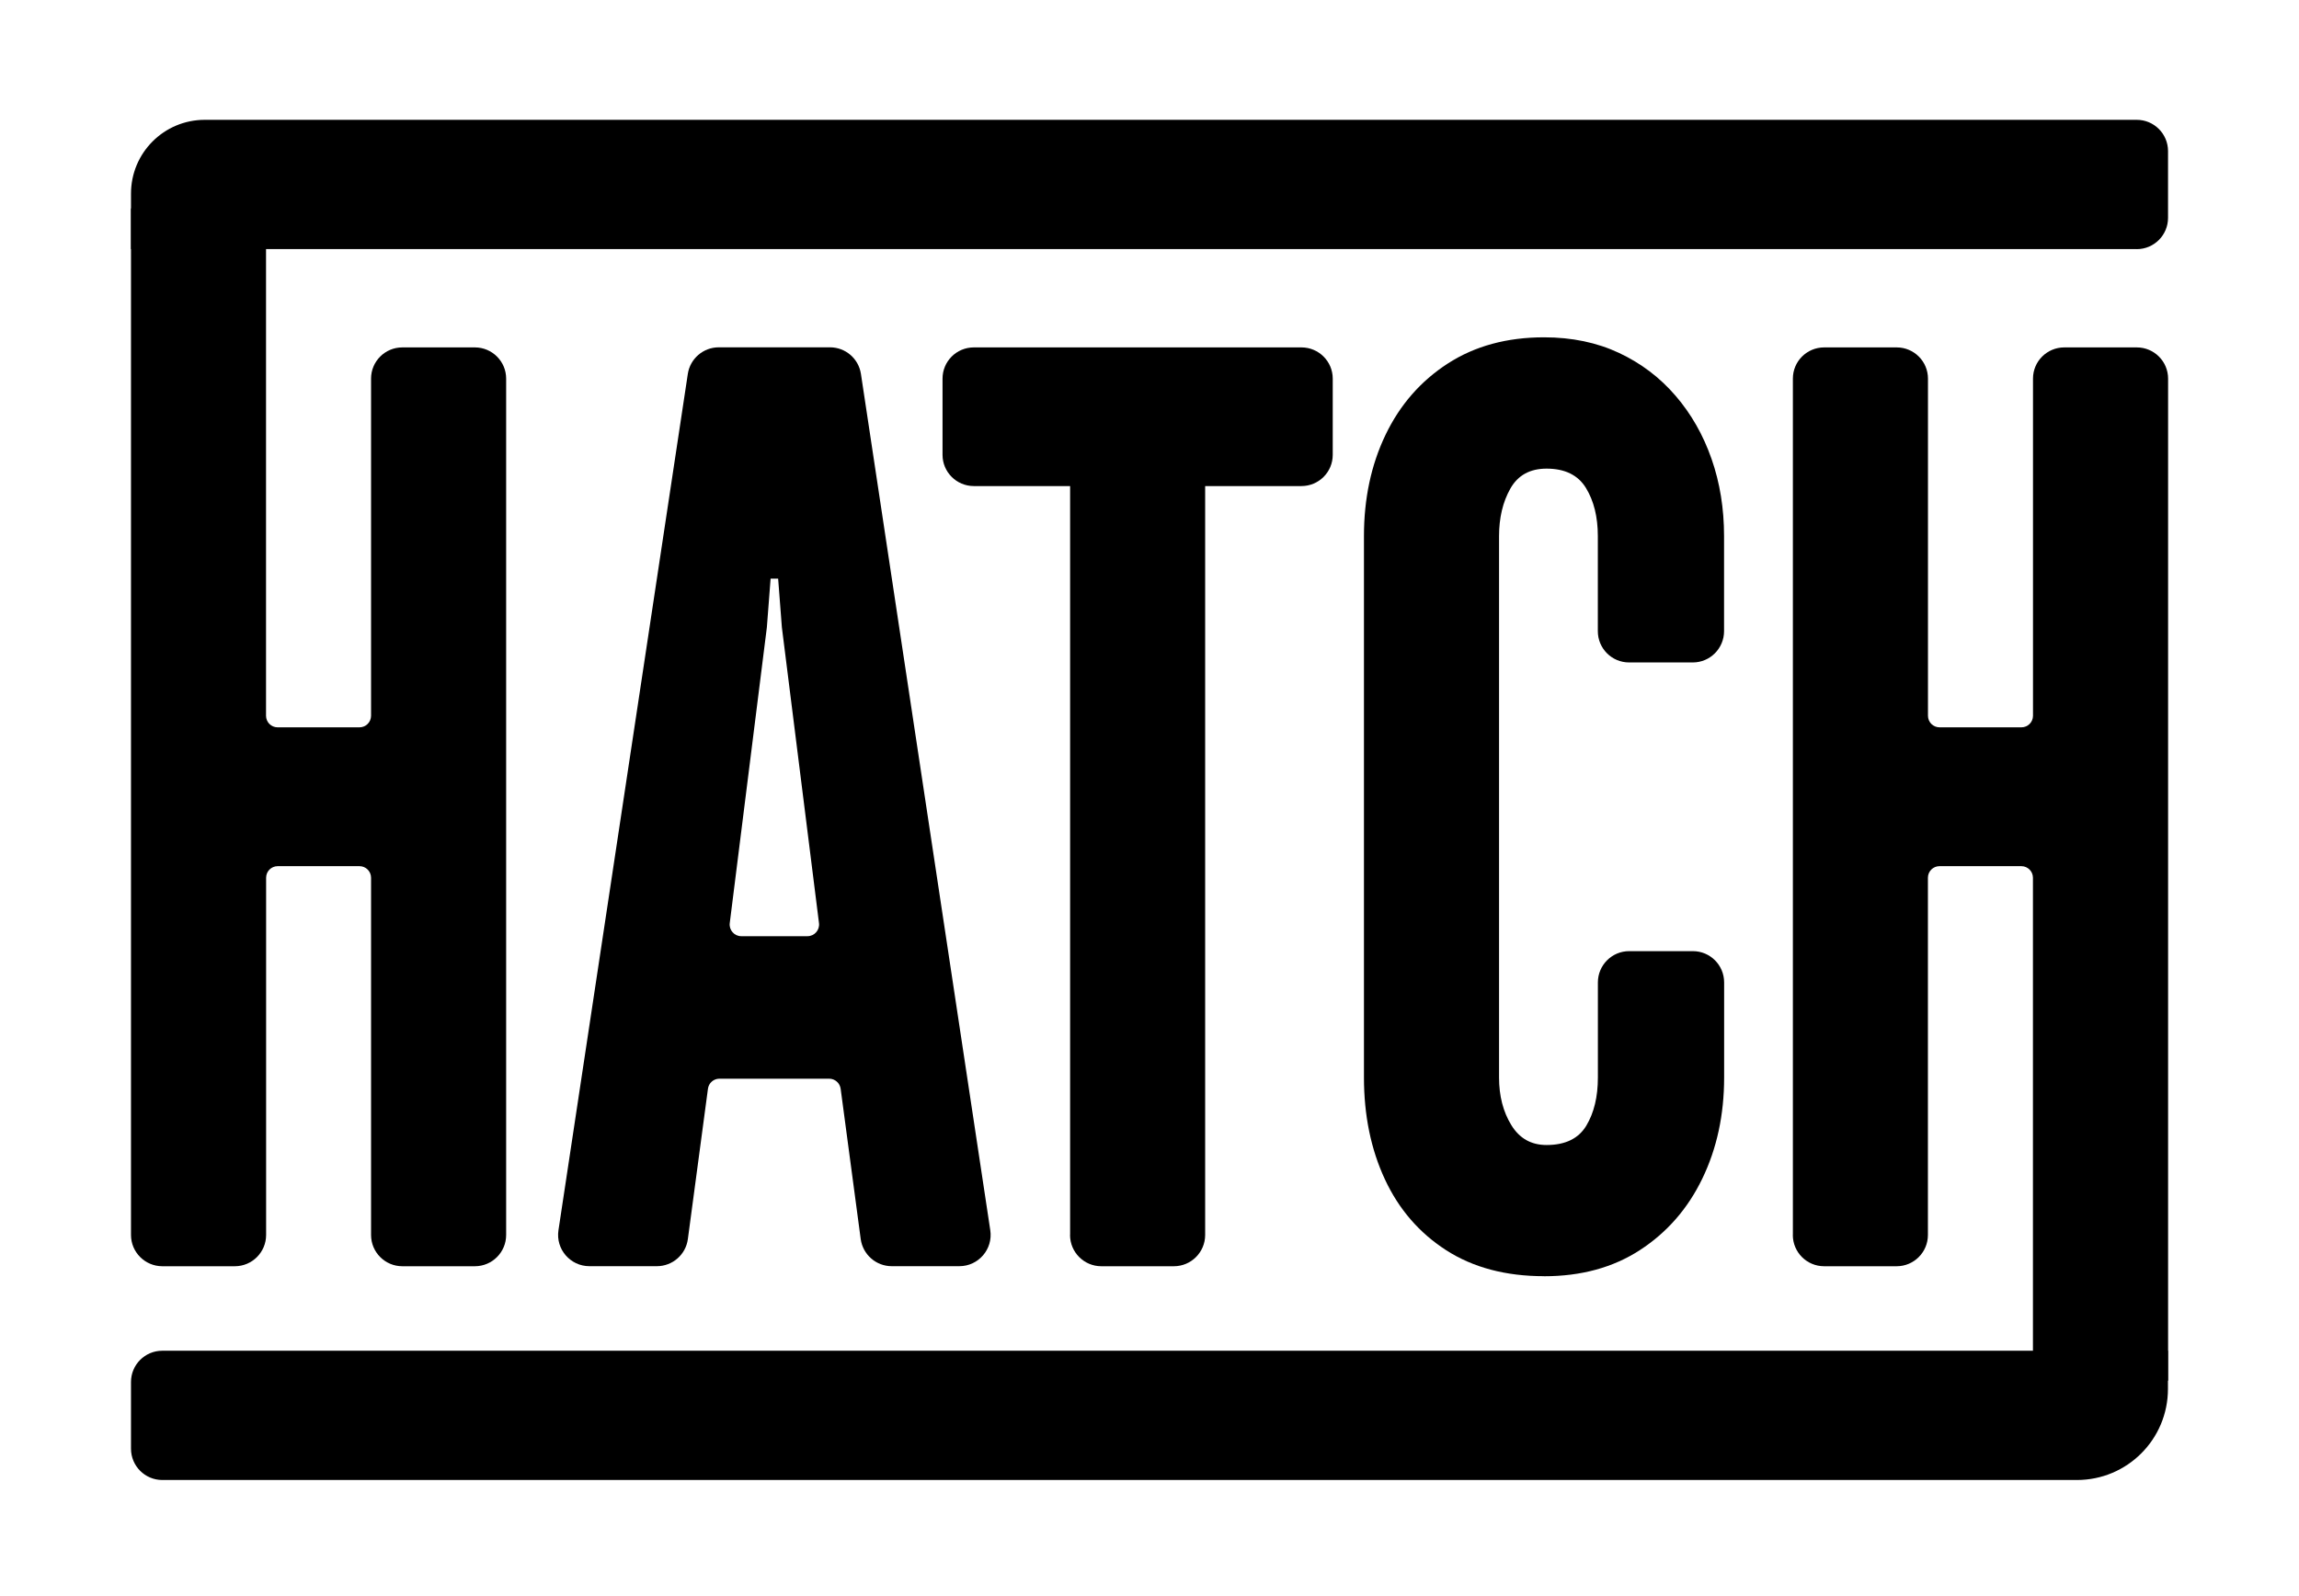
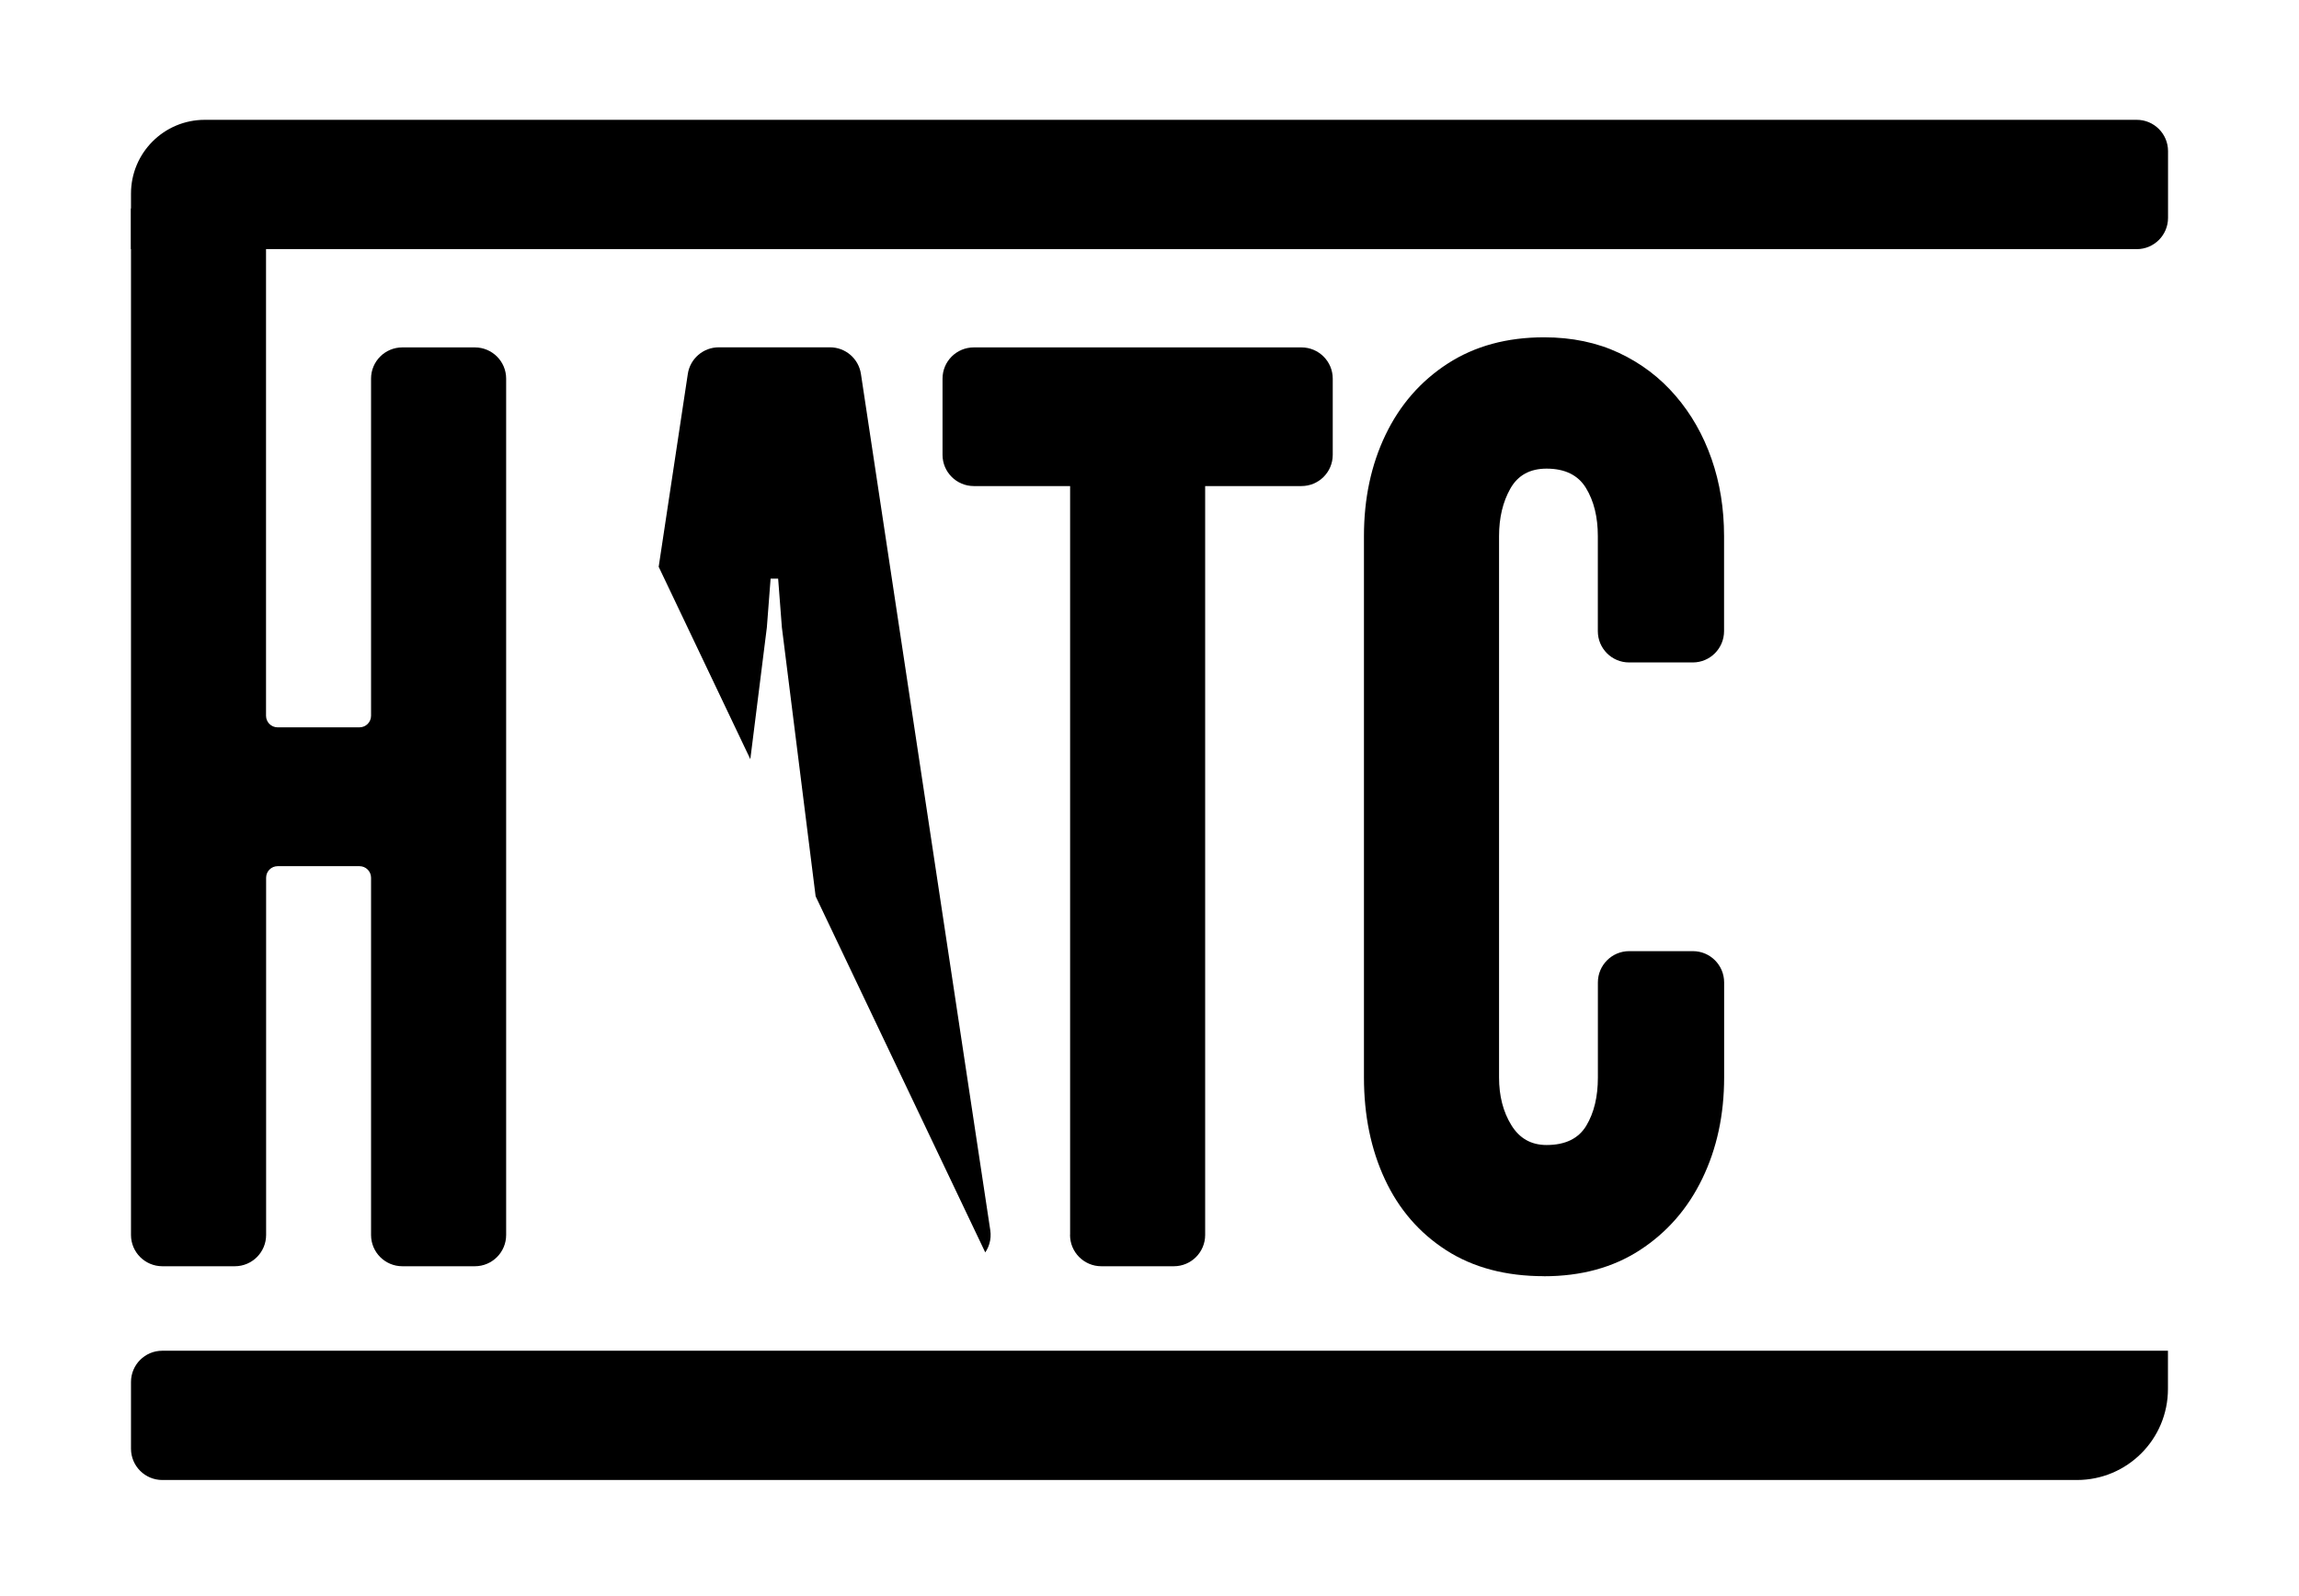
<svg xmlns="http://www.w3.org/2000/svg" width="432" zoomAndPan="magnify" viewBox="0 0 324 225" height="300" preserveAspectRatio="xMidYMid meet" version="1.2">
  <defs>
    <clipPath id="231cf3b488">
      <path d="M 18.191 29.227 L 71.777 29.227 L 71.777 178.957 L 18.191 178.957 Z M 18.191 29.227 " />
    </clipPath>
    <clipPath id="d5e54a5494">
      <path d="M 18.461 174.09 L 18.461 29.383 L 37.492 29.383 L 37.492 100.902 C 37.492 101.801 38.223 102.531 39.121 102.531 L 50.664 102.531 C 51.562 102.531 52.293 101.801 52.293 100.902 L 52.293 53.371 C 52.293 50.941 54.262 48.973 56.703 48.973 L 66.922 48.973 C 69.352 48.973 71.332 50.941 71.332 53.371 L 71.332 174.09 C 71.332 176.52 69.363 178.5 66.922 178.5 L 56.703 178.5 C 54.273 178.5 52.293 176.531 52.293 174.09 L 52.293 123.73 C 52.293 122.832 51.562 122.102 50.664 122.102 L 39.133 122.102 C 38.234 122.102 37.504 122.832 37.504 123.73 L 37.504 174.09 C 37.504 176.52 35.531 178.5 33.094 178.5 L 22.871 178.5 C 20.434 178.492 18.461 176.52 18.461 174.09 " />
    </clipPath>
    <clipPath id="837ed129d9">
      <path d="M 0.238 0.281 L 53.52 0.281 L 53.52 149.559 L 0.238 149.559 Z M 0.238 0.281 " />
    </clipPath>
    <clipPath id="62bd6ebcba">
      <path d="M 0.461 145.09 L 0.461 0.383 L 19.492 0.383 L 19.492 71.902 C 19.492 72.801 20.223 73.531 21.121 73.531 L 32.664 73.531 C 33.562 73.531 34.293 72.801 34.293 71.902 L 34.293 24.371 C 34.293 21.941 36.262 19.973 38.703 19.973 L 48.922 19.973 C 51.352 19.973 53.332 21.941 53.332 24.371 L 53.332 145.09 C 53.332 147.52 51.363 149.5 48.922 149.5 L 38.703 149.5 C 36.273 149.5 34.293 147.531 34.293 145.09 L 34.293 94.73 C 34.293 93.832 33.562 93.102 32.664 93.102 L 21.133 93.102 C 20.234 93.102 19.504 93.832 19.504 94.73 L 19.504 145.09 C 19.504 147.52 17.531 149.5 15.094 149.5 L 4.871 149.5 C 2.434 149.492 0.461 147.52 0.461 145.09 " />
    </clipPath>
    <clipPath id="6dd559c209">
      <rect x="0" width="54" y="0" height="150" />
    </clipPath>
    <clipPath id="72eaf8a4ac">
-       <path d="M 78.082 48.93 L 140 48.93 L 140 178.957 L 78.082 178.957 Z M 78.082 48.93 " />
+       <path d="M 78.082 48.93 L 140 48.93 L 140 178.957 Z M 78.082 48.93 " />
    </clipPath>
    <clipPath id="ee544df2b2">
      <path d="M 104.461 131.973 L 113.801 131.973 C 114.781 131.973 115.543 131.109 115.422 130.133 L 110.191 88.441 L 109.664 81.57 L 108.602 81.57 L 108.074 88.441 L 102.844 130.133 C 102.723 131.102 103.484 131.973 104.461 131.973 M 78.703 173.43 L 96.934 52.711 C 97.254 50.562 99.113 48.961 101.293 48.961 L 116.973 48.961 C 119.152 48.961 121.004 50.551 121.332 52.711 L 139.562 173.43 C 139.961 176.09 137.902 178.492 135.203 178.492 L 125.672 178.492 C 123.461 178.492 121.602 176.852 121.301 174.672 L 118.473 153.48 C 118.363 152.672 117.672 152.062 116.852 152.062 L 101.391 152.062 C 100.574 152.062 99.883 152.66 99.773 153.48 L 96.941 174.672 C 96.652 176.859 94.781 178.492 92.574 178.492 L 83.062 178.492 C 80.371 178.492 78.301 176.09 78.703 173.43 " />
    </clipPath>
    <clipPath id="904ab337b9">
      <path d="M 0.238 0.961 L 62 0.961 L 62 130.559 L 0.238 130.559 Z M 0.238 0.961 " />
    </clipPath>
    <clipPath id="d0c05180e9">
      <path d="M 26.461 83.973 L 35.801 83.973 C 36.781 83.973 37.543 83.109 37.422 82.133 L 32.191 40.441 L 31.664 33.57 L 30.602 33.57 L 30.074 40.441 L 24.844 82.133 C 24.723 83.102 25.484 83.973 26.461 83.973 M 0.703 125.43 L 18.934 4.711 C 19.254 2.562 21.113 0.961 23.293 0.961 L 38.973 0.961 C 41.152 0.961 43.004 2.551 43.332 4.711 L 61.562 125.43 C 61.961 128.09 59.902 130.492 57.203 130.492 L 47.672 130.492 C 45.461 130.492 43.602 128.852 43.301 126.672 L 40.473 105.48 C 40.363 104.672 39.672 104.062 38.852 104.062 L 23.391 104.062 C 22.574 104.062 21.883 104.66 21.773 105.48 L 18.941 126.672 C 18.652 128.859 16.781 130.492 14.574 130.492 L 5.062 130.492 C 2.371 130.492 0.301 128.09 0.703 125.43 " />
    </clipPath>
    <clipPath id="83670ca961">
      <rect x="0" width="62" y="0" height="131" />
    </clipPath>
    <clipPath id="377b6f4a97">
      <path d="M 132.457 48.93 L 188 48.93 L 188 178.957 L 132.457 178.957 Z M 132.457 48.93 " />
    </clipPath>
    <clipPath id="b7802eba0d">
      <path d="M 150.812 174.09 L 150.812 68.52 L 137.242 68.52 C 134.812 68.52 132.832 66.551 132.832 64.121 L 132.832 53.371 C 132.832 50.941 134.801 48.973 137.242 48.973 L 183.414 48.973 C 185.844 48.973 187.824 50.941 187.824 53.371 L 187.824 64.121 C 187.824 66.551 185.852 68.52 183.414 68.52 L 169.844 68.52 L 169.844 174.09 C 169.844 176.52 167.871 178.5 165.434 178.5 L 155.211 178.5 C 152.781 178.5 150.801 176.531 150.801 174.09 " />
    </clipPath>
    <clipPath id="8aa750d9ff">
      <path d="M 0.719 0.961 L 55.922 0.961 L 55.922 130.559 L 0.719 130.559 Z M 0.719 0.961 " />
    </clipPath>
    <clipPath id="1eb401b007">
      <path d="M 18.812 126.09 L 18.812 20.52 L 5.242 20.52 C 2.812 20.52 0.832 18.551 0.832 16.121 L 0.832 5.371 C 0.832 2.941 2.801 0.973 5.242 0.973 L 51.414 0.973 C 53.844 0.973 55.824 2.941 55.824 5.371 L 55.824 16.121 C 55.824 18.551 53.852 20.52 51.414 20.52 L 37.844 20.52 L 37.844 126.09 C 37.844 128.52 35.871 130.5 33.434 130.5 L 23.211 130.5 C 20.781 130.5 18.801 128.531 18.801 126.09 " />
    </clipPath>
    <clipPath id="daad4dc0ea">
      <rect x="0" width="56" y="0" height="131" />
    </clipPath>
    <clipPath id="084d323403">
      <path d="M 192 47.352 L 243 47.352 L 243 180 L 192 180 Z M 192 47.352 " />
    </clipPath>
    <clipPath id="cfda24065e">
      <path d="M 217.602 179.902 C 212.203 179.902 207.602 178.68 203.812 176.242 C 200.023 173.801 197.141 170.473 195.172 166.242 C 193.203 162.012 192.223 157.223 192.223 151.883 L 192.223 75.57 C 192.223 70.281 193.234 65.531 195.262 61.301 C 197.293 57.07 200.211 53.723 204.031 51.25 C 207.852 48.781 212.371 47.551 217.602 47.551 C 221.543 47.551 225.062 48.293 228.172 49.75 C 231.281 51.211 233.941 53.23 236.141 55.793 C 238.344 58.352 240.031 61.312 241.211 64.691 C 242.391 68.07 242.973 71.703 242.973 75.57 L 242.973 88.973 C 242.973 91.402 241.004 93.383 238.574 93.383 L 229.582 93.383 C 227.152 93.383 225.184 91.41 225.184 88.973 L 225.184 75.57 C 225.184 72.871 224.621 70.609 223.512 68.793 C 222.402 66.973 220.543 66.062 217.961 66.062 C 215.613 66.062 213.914 67 212.852 68.883 C 211.793 70.762 211.262 72.992 211.262 75.582 L 211.262 151.891 C 211.262 154.48 211.832 156.711 212.984 158.59 C 214.133 160.473 215.781 161.41 217.961 161.41 C 220.602 161.41 222.473 160.5 223.562 158.68 C 224.652 156.859 225.191 154.602 225.191 151.902 L 225.191 138.492 C 225.191 136.062 227.164 134.082 229.594 134.082 L 238.582 134.082 C 241.012 134.082 242.984 136.051 242.984 138.492 L 242.984 151.883 C 242.984 157.172 241.953 161.922 239.902 166.16 C 237.852 170.402 234.922 173.742 231.133 176.211 C 227.344 178.68 222.832 179.91 217.602 179.91 " />
    </clipPath>
    <clipPath id="eb01592140">
      <path d="M 0 0.52 L 51 0.52 L 51 133 L 0 133 Z M 0 0.52 " />
    </clipPath>
    <clipPath id="5f9404aa2c">
      <path d="M 25.602 132.902 C 20.203 132.902 15.602 131.68 11.812 129.242 C 8.023 126.801 5.141 123.473 3.172 119.242 C 1.203 115.012 0.223 110.223 0.223 104.883 L 0.223 28.57 C 0.223 23.281 1.234 18.531 3.262 14.301 C 5.293 10.07 8.211 6.723 12.031 4.25 C 15.852 1.781 20.371 0.551 25.602 0.551 C 29.543 0.551 33.062 1.293 36.172 2.75 C 39.281 4.211 41.941 6.23 44.141 8.793 C 46.344 11.352 48.031 14.312 49.211 17.691 C 50.391 21.07 50.973 24.703 50.973 28.57 L 50.973 41.973 C 50.973 44.402 49.004 46.383 46.574 46.383 L 37.582 46.383 C 35.152 46.383 33.184 44.41 33.184 41.973 L 33.184 28.57 C 33.184 25.871 32.621 23.609 31.512 21.793 C 30.402 19.973 28.543 19.062 25.961 19.062 C 23.613 19.062 21.914 20 20.852 21.883 C 19.793 23.762 19.262 25.992 19.262 28.582 L 19.262 104.891 C 19.262 107.48 19.832 109.711 20.984 111.59 C 22.133 113.473 23.781 114.41 25.961 114.41 C 28.602 114.41 30.473 113.5 31.562 111.68 C 32.652 109.859 33.191 107.602 33.191 104.902 L 33.191 91.492 C 33.191 89.062 35.164 87.082 37.594 87.082 L 46.582 87.082 C 49.012 87.082 50.984 89.051 50.984 91.492 L 50.984 104.883 C 50.984 110.172 49.953 114.922 47.902 119.16 C 45.852 123.402 42.922 126.742 39.133 129.211 C 35.344 131.68 30.832 132.91 25.602 132.91 " />
    </clipPath>
    <clipPath id="cba577d40f">
      <rect x="0" width="51" y="0" height="133" />
    </clipPath>
    <clipPath id="e05bc999b5">
      <path d="M 252.238 48.93 L 305.828 48.93 L 305.828 194.719 L 252.238 194.719 Z M 252.238 48.93 " />
    </clipPath>
    <clipPath id="408b012e2c">
      <path d="M 252.672 174.09 L 252.672 53.371 C 252.672 50.941 254.641 48.973 257.082 48.973 L 267.301 48.973 C 269.734 48.973 271.711 50.941 271.711 53.371 L 271.711 100.902 C 271.711 101.801 272.441 102.531 273.344 102.531 L 284.883 102.531 C 285.781 102.531 286.512 101.801 286.512 100.902 L 286.512 53.371 C 286.512 50.941 288.484 48.973 290.922 48.973 L 301.141 48.973 C 303.574 48.973 305.551 50.941 305.551 53.371 L 305.551 194.633 L 286.504 194.633 L 286.504 123.73 C 286.504 122.832 285.773 122.102 284.871 122.102 L 273.332 122.102 C 272.434 122.102 271.703 122.832 271.703 123.73 L 271.703 174.09 C 271.703 176.52 269.734 178.5 267.293 178.5 L 257.074 178.5 C 254.641 178.5 252.664 176.531 252.664 174.09 " />
    </clipPath>
    <clipPath id="eda8dd4e51">
-       <path d="M 0.48 0.961 L 53.762 0.961 L 53.762 146.641 L 0.48 146.641 Z M 0.48 0.961 " />
-     </clipPath>
+       </clipPath>
    <clipPath id="79a20b33dd">
      <path d="M 0.672 126.09 L 0.672 5.371 C 0.672 2.941 2.641 0.973 5.082 0.973 L 15.301 0.973 C 17.734 0.973 19.711 2.941 19.711 5.371 L 19.711 52.902 C 19.711 53.801 20.441 54.531 21.344 54.531 L 32.883 54.531 C 33.781 54.531 34.512 53.801 34.512 52.902 L 34.512 5.371 C 34.512 2.941 36.484 0.973 38.922 0.973 L 49.141 0.973 C 51.574 0.973 53.551 2.941 53.551 5.371 L 53.551 146.633 L 34.504 146.633 L 34.504 75.73 C 34.504 74.832 33.773 74.102 32.871 74.102 L 21.332 74.102 C 20.434 74.102 19.703 74.832 19.703 75.73 L 19.703 126.09 C 19.703 128.52 17.734 130.5 15.293 130.5 L 5.074 130.5 C 2.641 130.5 0.664 128.531 0.664 126.09 " />
    </clipPath>
    <clipPath id="b1e3eef834">
      <rect x="0" width="54" y="0" height="147" />
    </clipPath>
    <clipPath id="e6cb392fdf">
      <path d="M 18.191 16.621 L 305.828 16.621 L 305.828 35.531 L 18.191 35.531 Z M 18.191 16.621 " />
    </clipPath>
    <clipPath id="9f797786a9">
      <path d="M 301.133 35.109 L 18.461 35.109 L 18.461 27.293 C 18.461 21.543 23.113 16.891 28.863 16.891 L 301.133 16.891 C 303.562 16.891 305.543 18.859 305.543 21.301 L 305.543 30.711 C 305.543 33.141 303.574 35.121 301.133 35.121 " />
    </clipPath>
    <clipPath id="2a95204601">
      <path d="M 0.238 0.801 L 287.762 0.801 L 287.762 19.281 L 0.238 19.281 Z M 0.238 0.801 " />
    </clipPath>
    <clipPath id="938762e740">
      <path d="M 283.133 19.109 L 0.461 19.109 L 0.461 11.293 C 0.461 5.543 5.113 0.891 10.863 0.891 L 283.133 0.891 C 285.562 0.891 287.543 2.859 287.543 5.301 L 287.543 14.711 C 287.543 17.141 285.574 19.121 283.133 19.121 " />
    </clipPath>
    <clipPath id="e9d59006ad">
      <rect x="0" width="288" y="0" height="20" />
    </clipPath>
    <clipPath id="ae0be5db59">
      <path d="M 18.191 190 L 305.828 190 L 305.828 208.902 L 18.191 208.902 Z M 18.191 190 " />
    </clipPath>
    <clipPath id="fbb0980704">
      <path d="M 292.703 208.633 L 22.871 208.633 C 20.441 208.633 18.461 206.66 18.461 204.223 L 18.461 194.812 C 18.461 192.383 20.434 190.41 22.871 190.41 L 305.531 190.41 L 305.531 195.801 C 305.531 202.891 299.793 208.633 292.703 208.633 " />
    </clipPath>
    <clipPath id="fa97d55356">
      <path d="M 0.238 0.32 L 287.762 0.32 L 287.762 18.801 L 0.238 18.801 Z M 0.238 0.32 " />
    </clipPath>
    <clipPath id="e589171d6f">
      <path d="M 274.703 18.633 L 4.871 18.633 C 2.441 18.633 0.461 16.66 0.461 14.223 L 0.461 4.812 C 0.461 2.383 2.434 0.41 4.871 0.41 L 287.531 0.41 L 287.531 5.801 C 287.531 12.891 281.793 18.633 274.703 18.633 " />
    </clipPath>
    <clipPath id="ee36d65245">
      <rect x="0" width="288" y="0" height="19" />
    </clipPath>
  </defs>
  <g id="cef26bbb23">
    <g clip-rule="nonzero" clip-path="url(#231cf3b488)">
      <g clip-rule="nonzero" clip-path="url(#d5e54a5494)">
        <g transform="matrix(1,0,0,1,18,29)">
          <g clip-path="url(#6dd559c209)">
            <g clip-rule="nonzero" clip-path="url(#837ed129d9)">
              <g clip-rule="nonzero" clip-path="url(#62bd6ebcba)">
                <rect x="0" width="54" height="150" y="0" style="fill:#000000;fill-opacity:1;stroke:none;" />
              </g>
            </g>
          </g>
        </g>
      </g>
    </g>
    <g clip-rule="nonzero" clip-path="url(#72eaf8a4ac)">
      <g clip-rule="nonzero" clip-path="url(#ee544df2b2)">
        <g transform="matrix(1,0,0,1,78,48)">
          <g clip-path="url(#83670ca961)">
            <g clip-rule="nonzero" clip-path="url(#904ab337b9)">
              <g clip-rule="nonzero" clip-path="url(#d0c05180e9)">
                <rect x="0" width="62" height="131" y="0" style="fill:#000000;fill-opacity:1;stroke:none;" />
              </g>
            </g>
          </g>
        </g>
      </g>
    </g>
    <g clip-rule="nonzero" clip-path="url(#377b6f4a97)">
      <g clip-rule="nonzero" clip-path="url(#b7802eba0d)">
        <g transform="matrix(1,0,0,1,132,48)">
          <g clip-path="url(#daad4dc0ea)">
            <g clip-rule="nonzero" clip-path="url(#8aa750d9ff)">
              <g clip-rule="nonzero" clip-path="url(#1eb401b007)">
                <rect x="0" width="56" height="131" y="0" style="fill:#000000;fill-opacity:1;stroke:none;" />
              </g>
            </g>
          </g>
        </g>
      </g>
    </g>
    <g clip-rule="nonzero" clip-path="url(#084d323403)">
      <g clip-rule="nonzero" clip-path="url(#cfda24065e)">
        <g transform="matrix(1,0,0,1,192,47)">
          <g clip-path="url(#cba577d40f)">
            <g clip-rule="nonzero" clip-path="url(#eb01592140)">
              <g clip-rule="nonzero" clip-path="url(#5f9404aa2c)">
                <rect x="0" width="51" height="133" y="0" style="fill:#000000;fill-opacity:1;stroke:none;" />
              </g>
            </g>
          </g>
        </g>
      </g>
    </g>
    <g clip-rule="nonzero" clip-path="url(#e05bc999b5)">
      <g clip-rule="nonzero" clip-path="url(#408b012e2c)">
        <g transform="matrix(1,0,0,1,252,48)">
          <g clip-path="url(#b1e3eef834)">
            <g clip-rule="nonzero" clip-path="url(#eda8dd4e51)">
              <g clip-rule="nonzero" clip-path="url(#79a20b33dd)">
                <rect x="0" width="54" height="147" y="0" style="fill:#000000;fill-opacity:1;stroke:none;" />
              </g>
            </g>
          </g>
        </g>
      </g>
    </g>
    <g clip-rule="nonzero" clip-path="url(#e6cb392fdf)">
      <g clip-rule="nonzero" clip-path="url(#9f797786a9)">
        <g transform="matrix(1,0,0,1,18,16)">
          <g clip-path="url(#e9d59006ad)">
            <g clip-rule="nonzero" clip-path="url(#2a95204601)">
              <g clip-rule="nonzero" clip-path="url(#938762e740)">
                <rect x="0" width="288" height="20" y="0" style="fill:#000000;fill-opacity:1;stroke:none;" />
              </g>
            </g>
          </g>
        </g>
      </g>
    </g>
    <g clip-rule="nonzero" clip-path="url(#ae0be5db59)">
      <g clip-rule="nonzero" clip-path="url(#fbb0980704)">
        <g transform="matrix(1,0,0,1,18,190)">
          <g clip-path="url(#ee36d65245)">
            <g clip-rule="nonzero" clip-path="url(#fa97d55356)">
              <g clip-rule="nonzero" clip-path="url(#e589171d6f)">
                <rect x="0" width="288" height="19" y="0" style="fill:#000000;fill-opacity:1;stroke:none;" />
              </g>
            </g>
          </g>
        </g>
      </g>
    </g>
  </g>
</svg>